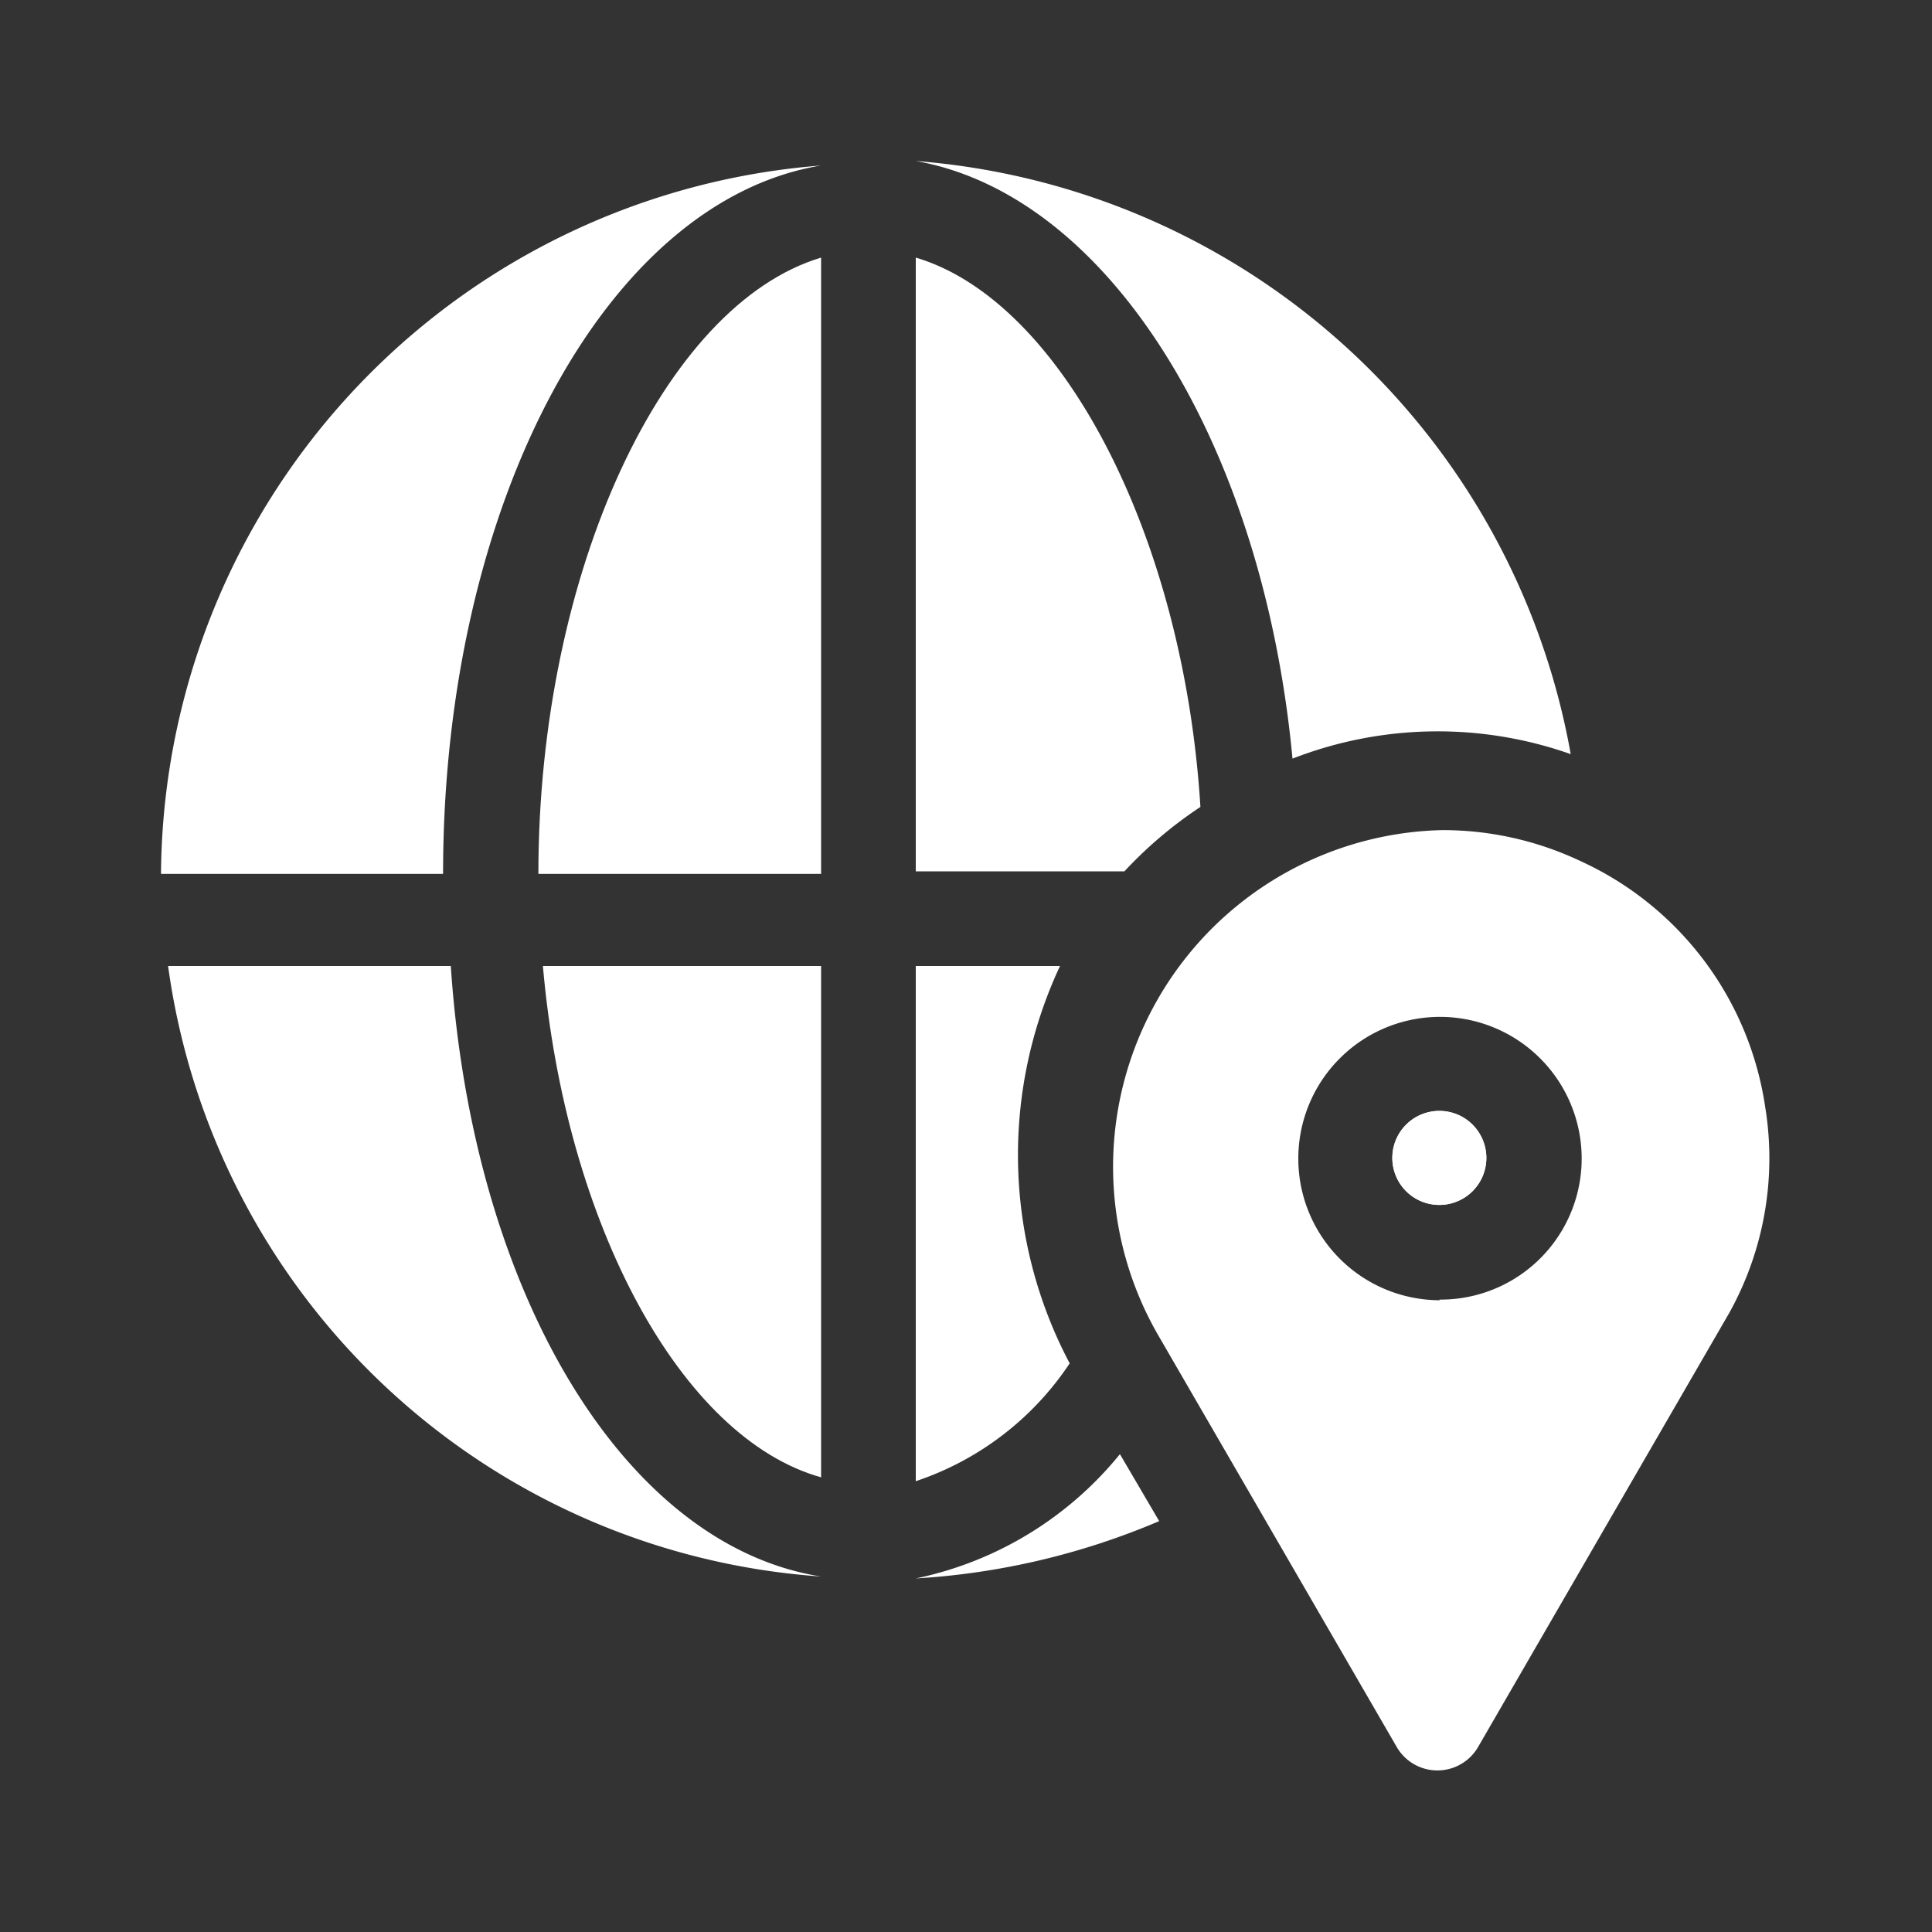
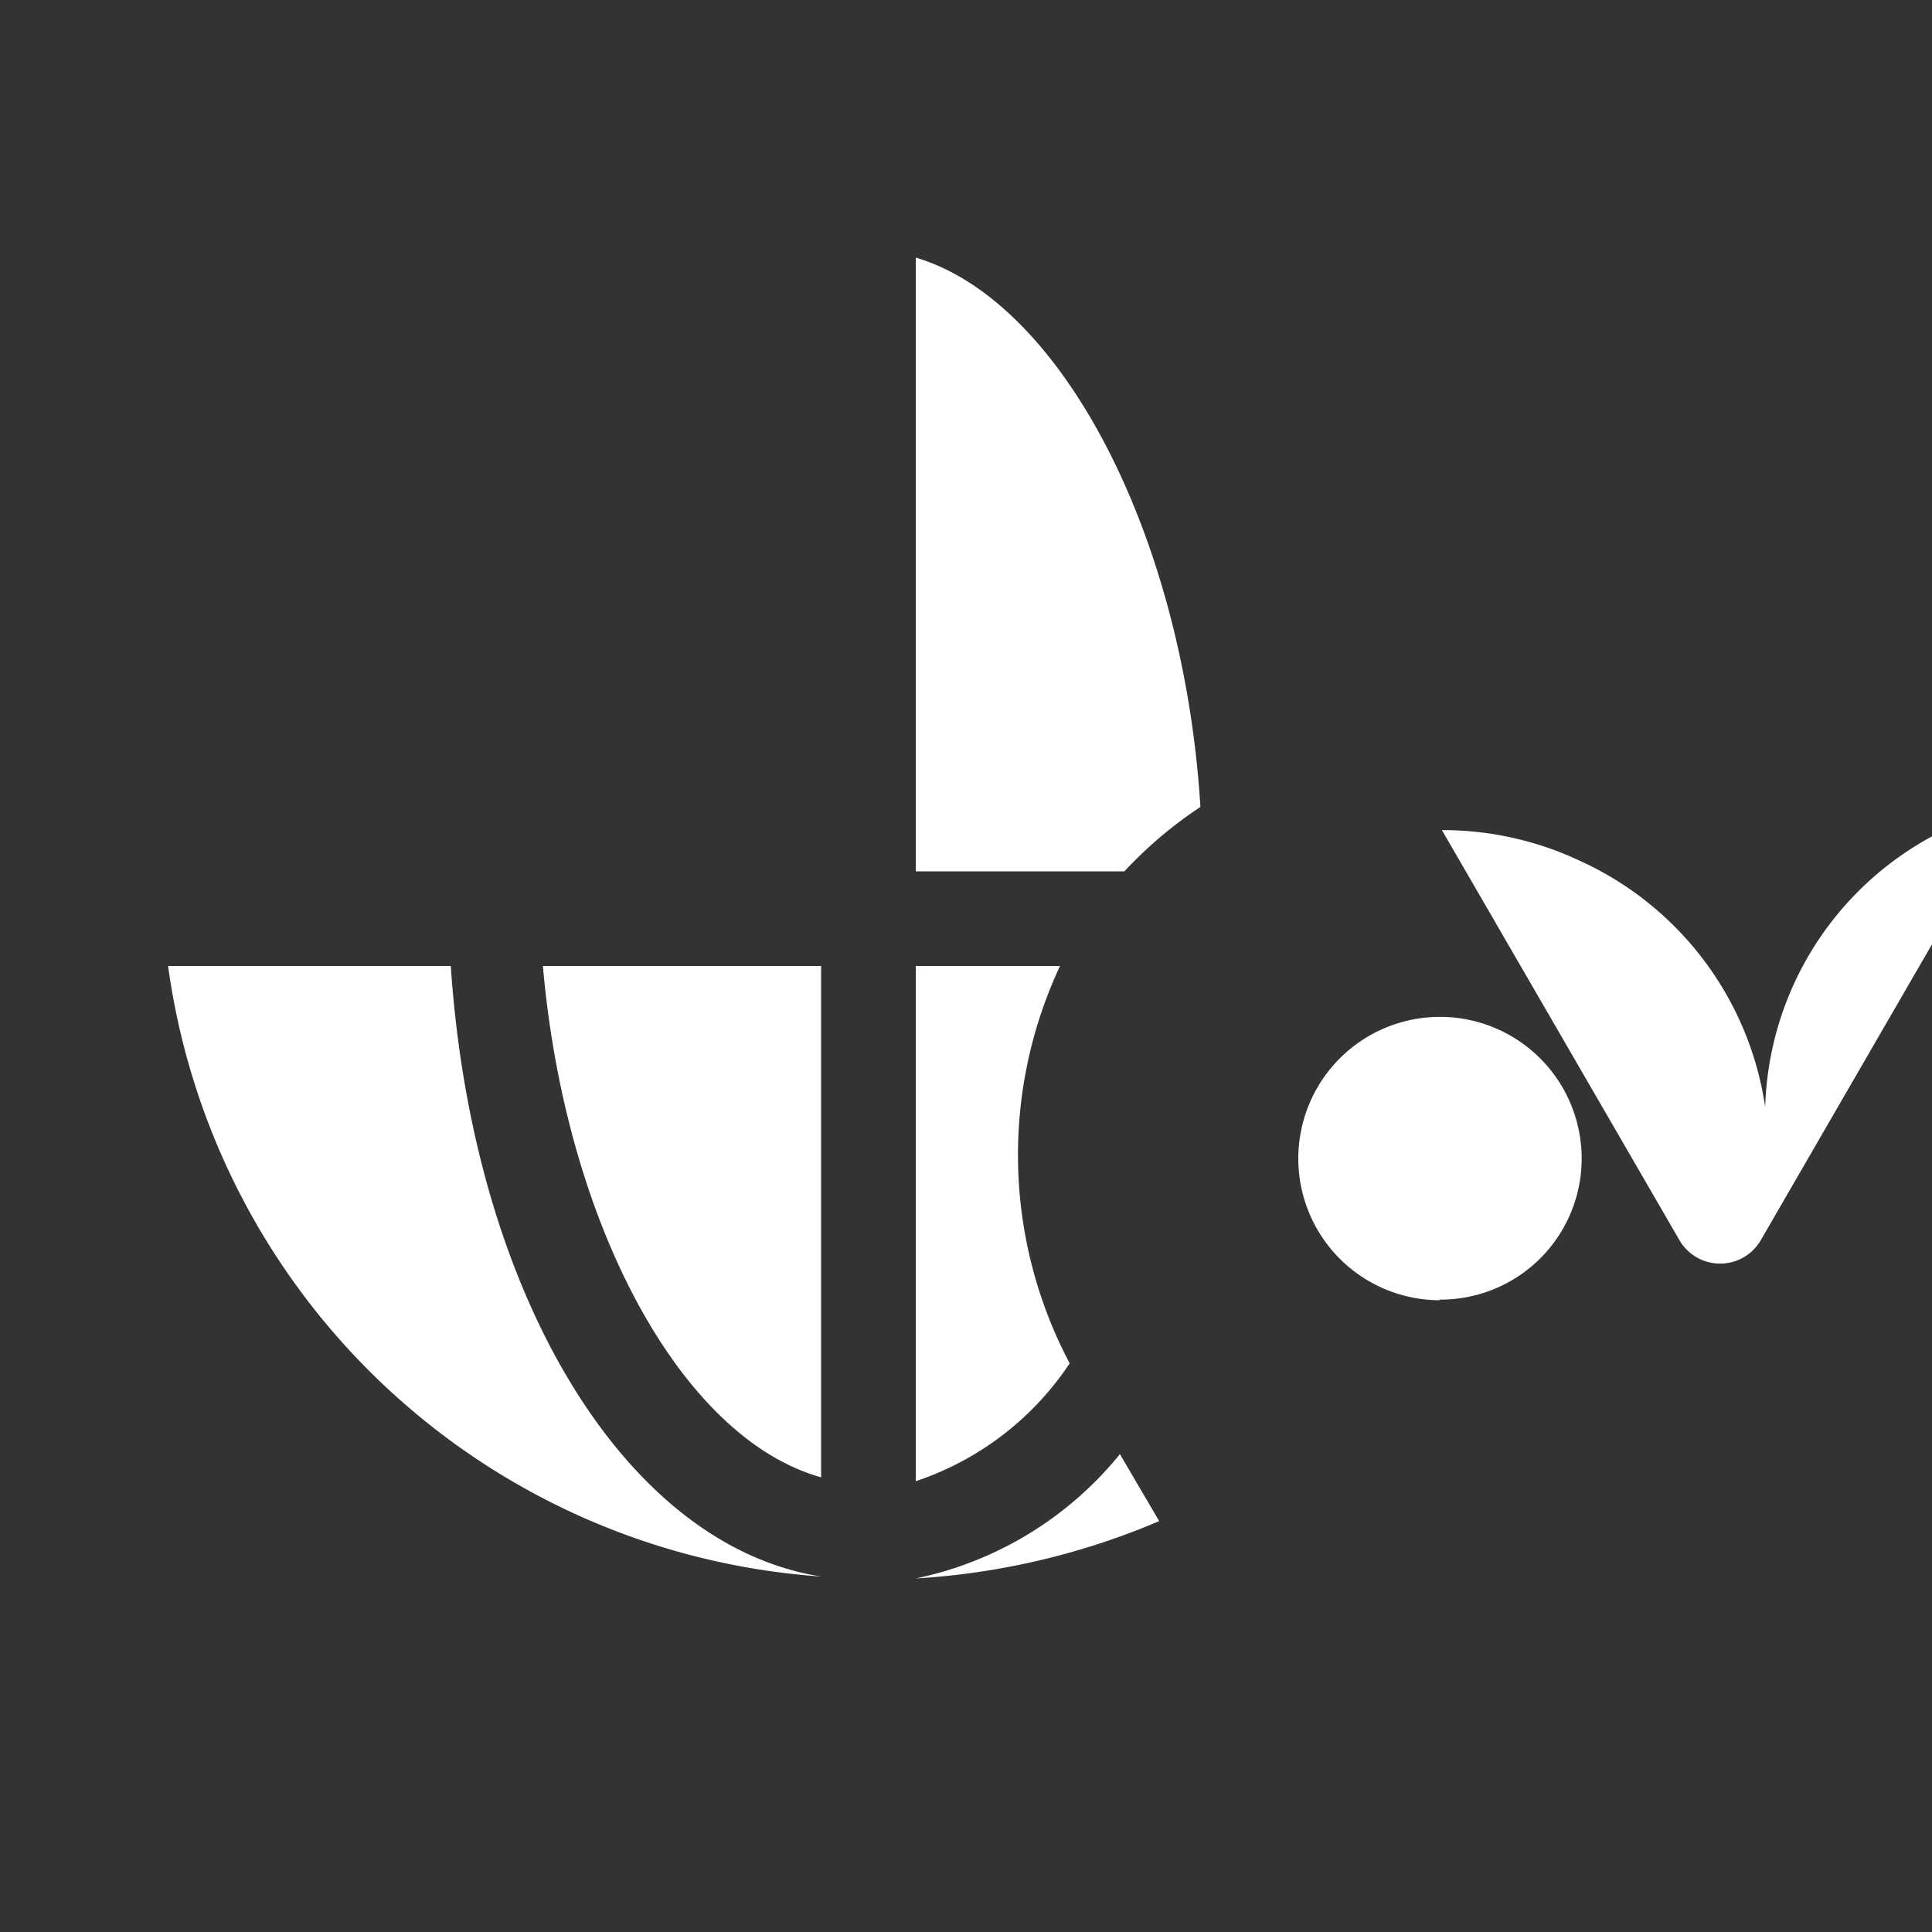
<svg xmlns="http://www.w3.org/2000/svg" viewBox="0 0 30 30">
  <rect x="0" y="0" width="30" height="30" fill="#333333" stroke="none" />
  <defs>
    <style>.cls-1{fill:none;}.cls-2{fill:#fff;}</style>
  </defs>
  <title>map_add_icon</title>
  <g id="Layer_2" data-name="Layer 2">
    <g id="Grid">
      <rect class="cls-1" width="30" height="30" />
-       <path class="cls-2" d="M27.41,17.19a5,5,0,0,0-2.87-3.82h0a5,5,0,0,0-2.15-.48A5.23,5.23,0,0,0,18,20.76l3.69,6.37a.73.73,0,0,0,1.26,0l3.9-6.74A4.94,4.94,0,0,0,27.41,17.19Zm-5.05,3a2.2,2.2,0,1,1,2.2-2.2A2.19,2.19,0,0,1,22.35,20.18Z" />
+       <path class="cls-2" d="M27.41,17.19a5,5,0,0,0-2.87-3.82h0a5,5,0,0,0-2.15-.48l3.69,6.37a.73.73,0,0,0,1.26,0l3.9-6.74A4.94,4.94,0,0,0,27.41,17.19Zm-5.05,3a2.2,2.2,0,1,1,2.2-2.2A2.19,2.19,0,0,1,22.35,20.18Z" />
      <path class="cls-2" d="M22.35,17.25a.73.73,0,1,0,.73.73A.73.73,0,0,0,22.35,17.25Z" />
-       <path class="cls-2" d="M2.5,13.57H6.88c0-5.75,2.53-10.45,5.87-11v0A11.11,11.11,0,0,0,2.5,13.57Z" />
      <path class="cls-2" d="M7,15H2.61a11,11,0,0,0,10.14,9.48v0C9.7,24,7.34,20.09,7,15Z" />
-       <path class="cls-2" d="M8.36,13.57h4.39V4C10.31,4.73,8.36,8.87,8.36,13.57Z" />
      <path class="cls-2" d="M16.46,15H14.22V23a4.63,4.63,0,0,0,2.39-1.83A6.92,6.92,0,0,1,16.46,15Z" />
      <path class="cls-2" d="M14.22,4v9.53h3.24a6.51,6.51,0,0,1,1.18-1C18.38,8.31,16.48,4.67,14.22,4Z" />
      <path class="cls-2" d="M8.43,15c.35,4,2.14,7.33,4.32,7.94V15Z" />
-       <path class="cls-2" d="M14.22,2.5v0c3,.53,5.39,4.39,5.85,9.28a6.21,6.21,0,0,1,4.32-.07A11.21,11.21,0,0,0,14.22,2.5Z" />
-       <path class="cls-2" d="M22.35,17.25a.73.73,0,1,0,.73.73A.73.73,0,0,0,22.35,17.25Z" />
      <path class="cls-2" d="M17.39,22.58a5.53,5.53,0,0,1-3.17,1.93v0A11.36,11.36,0,0,0,18,23.62Z" />
    </g>
  </g>
</svg>